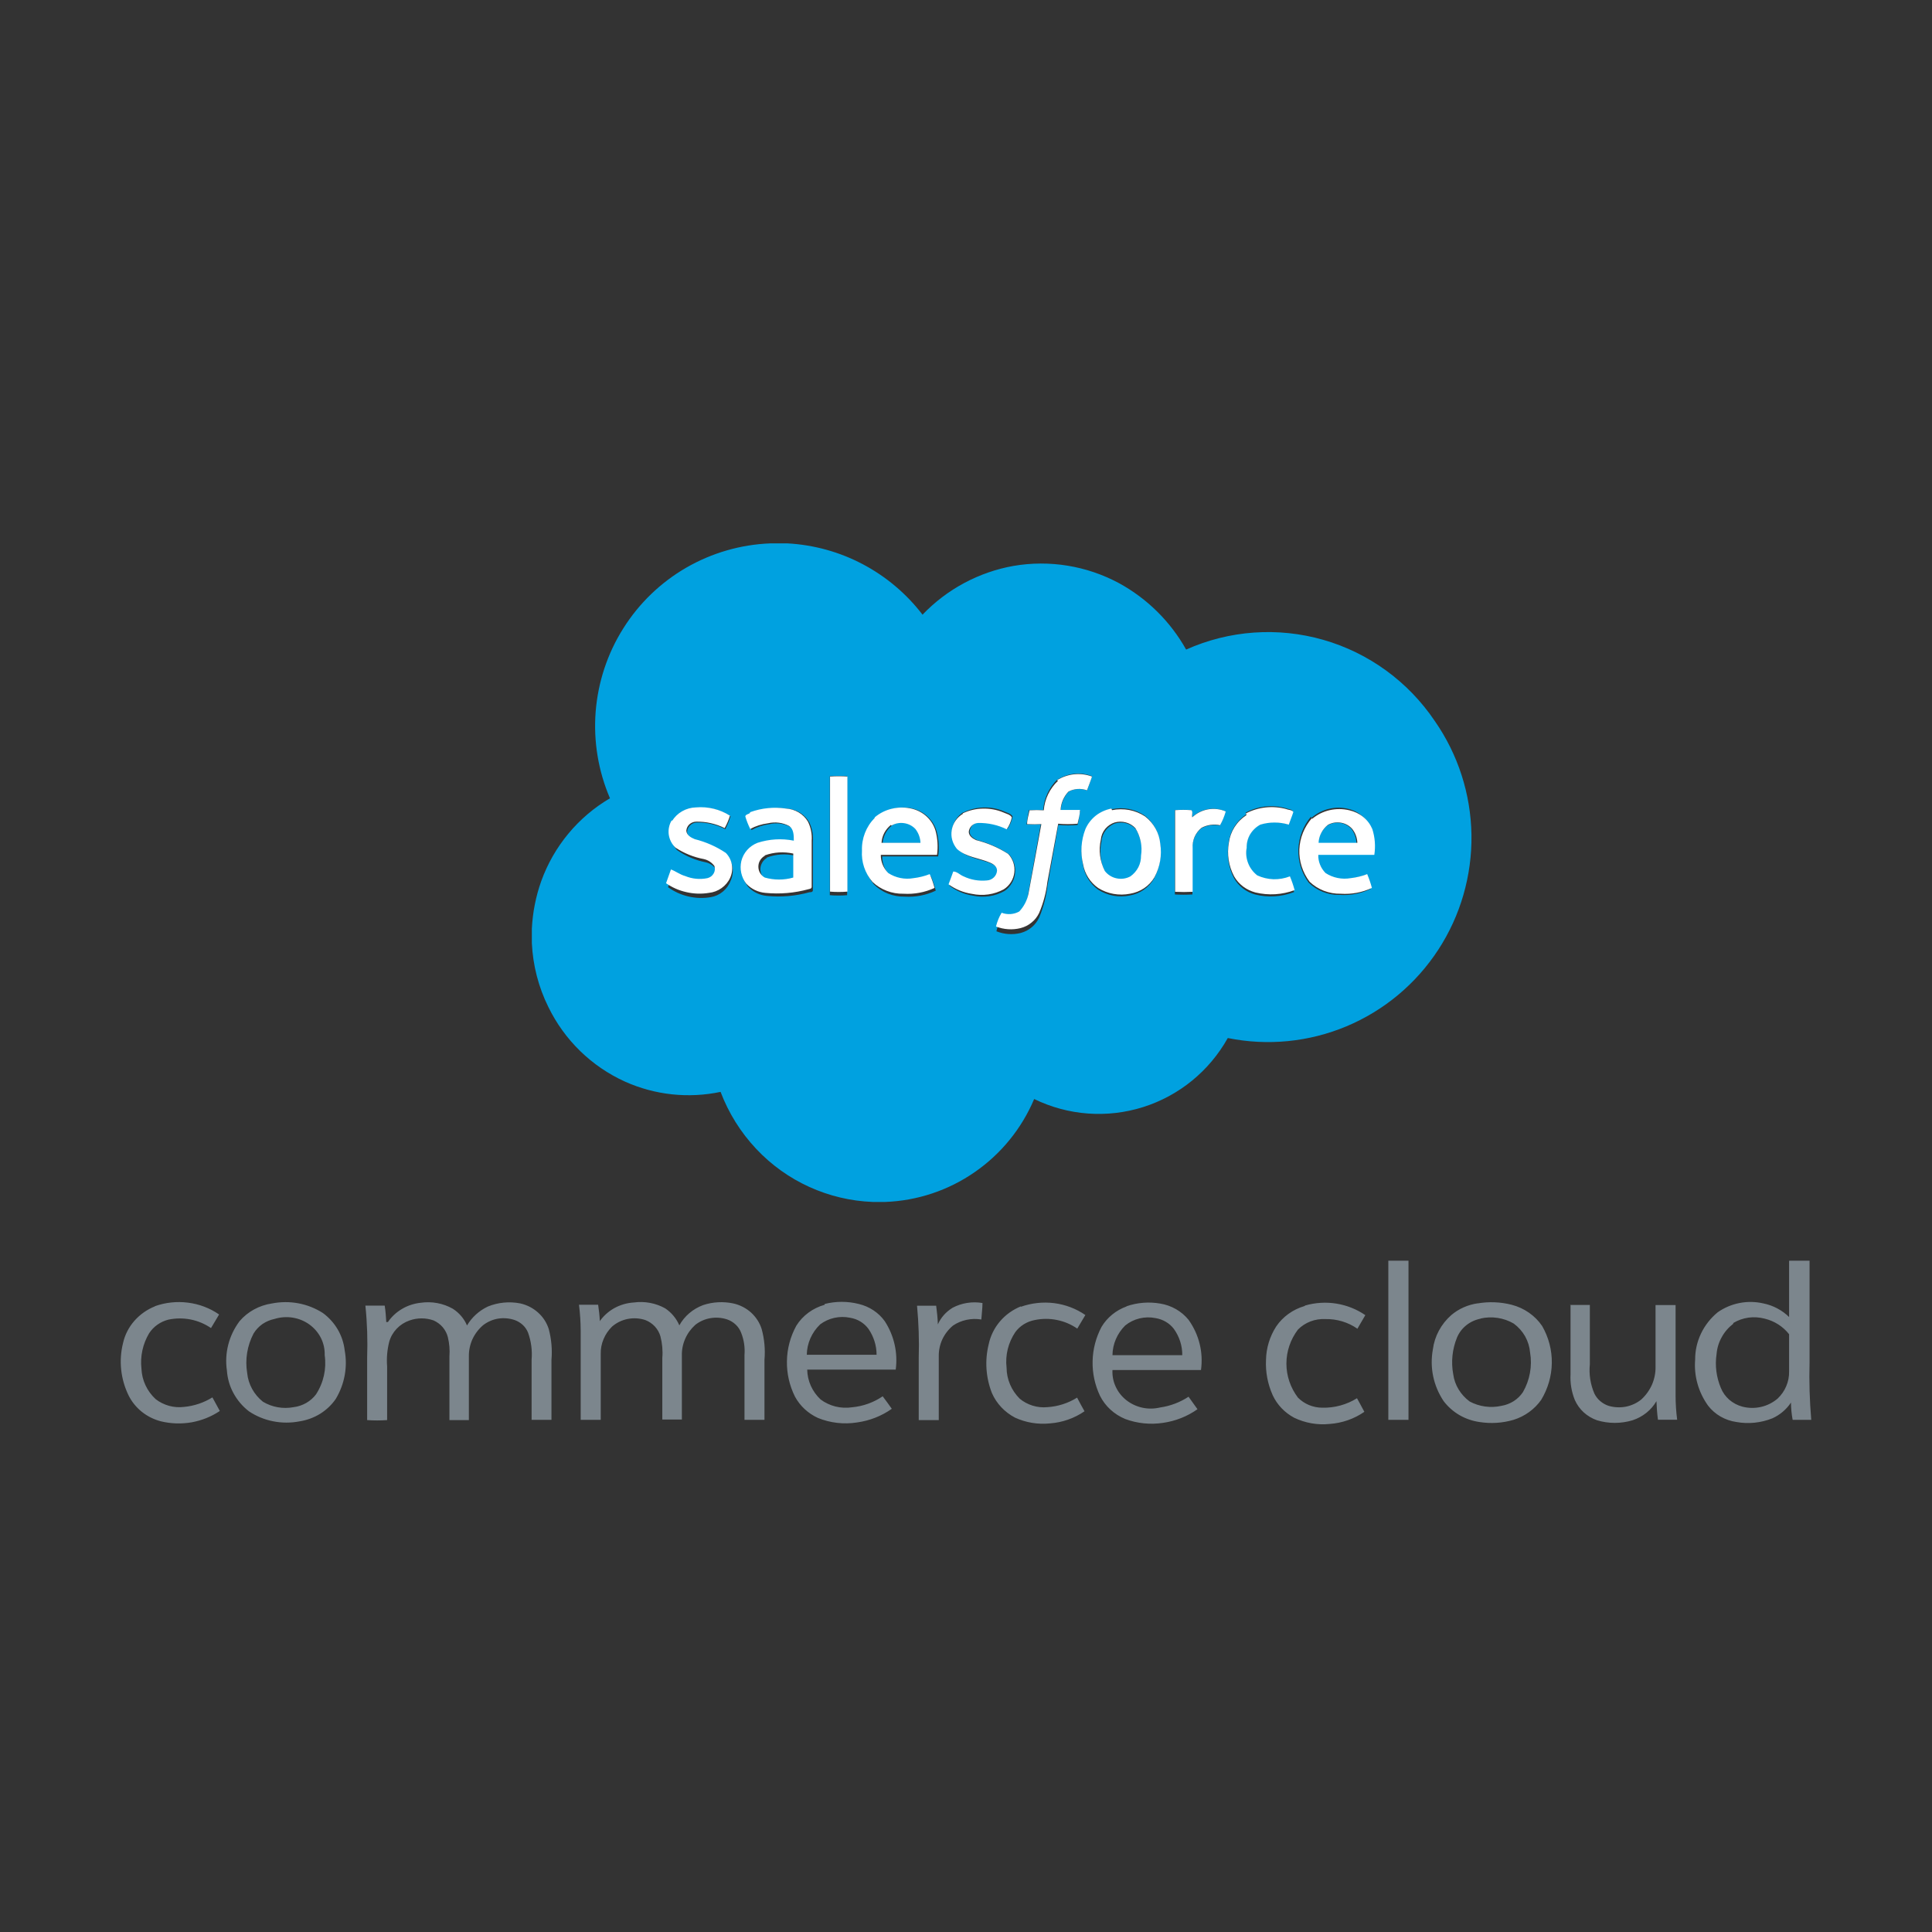
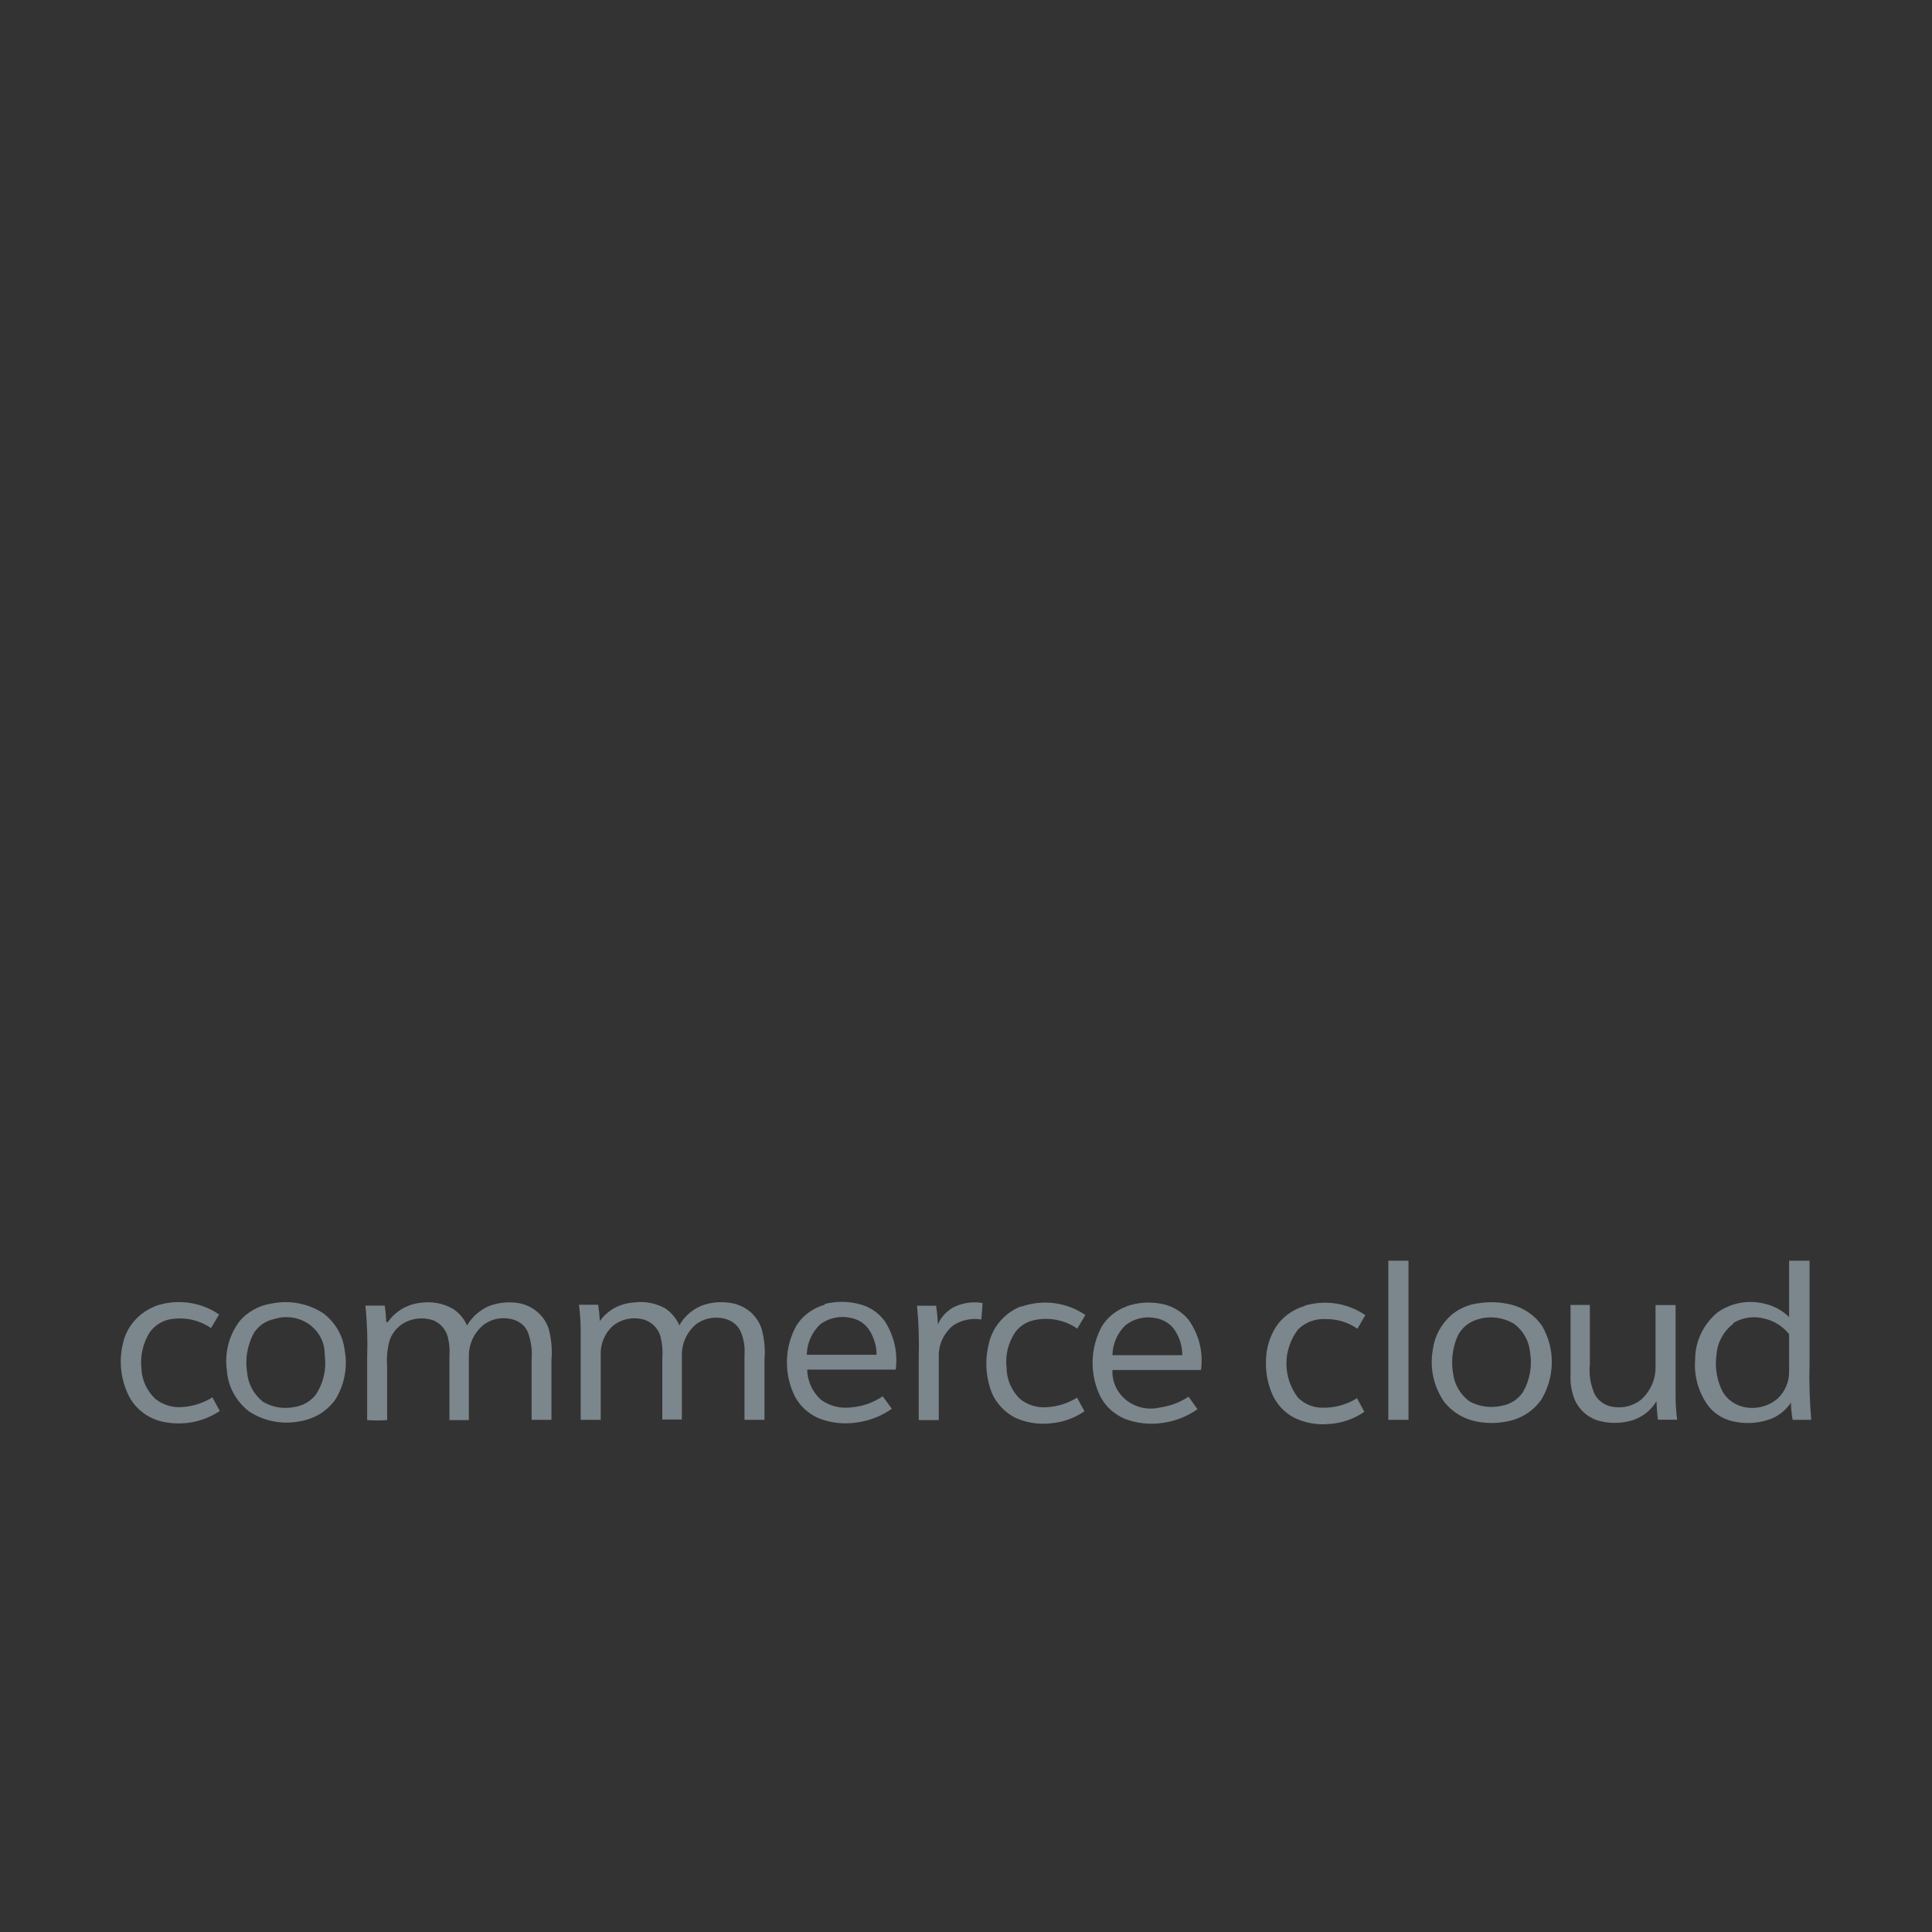
<svg xmlns="http://www.w3.org/2000/svg" width="32" height="32" viewBox="0 0 32 32" fill="none">
  <rect x="0" y="0" width="32" height="32" fill="#333333" stroke="none" />
-   <path d="M12.759 9H13.043C13.479 9.024 13.904 9.141 14.29 9.345C14.676 9.549 15.014 9.834 15.28 10.181C15.685 9.758 16.213 9.475 16.788 9.373C17.384 9.271 17.996 9.371 18.529 9.656C18.998 9.911 19.385 10.293 19.646 10.759C20.361 10.439 21.166 10.382 21.919 10.598C22.671 10.814 23.324 11.289 23.763 11.94C24.149 12.493 24.361 13.15 24.372 13.826C24.382 14.502 24.191 15.166 23.822 15.731C23.453 16.297 22.924 16.738 22.302 16.999C21.681 17.259 20.996 17.327 20.336 17.193C20.03 17.74 19.529 18.149 18.933 18.337C18.336 18.525 17.691 18.477 17.129 18.203C16.922 18.693 16.58 19.113 16.143 19.415C15.707 19.717 15.194 19.888 14.664 19.908H14.455C13.722 19.88 13.029 19.565 12.526 19.03C12.269 18.757 12.068 18.436 11.935 18.085C11.403 18.197 10.849 18.138 10.352 17.915C9.798 17.664 9.349 17.227 9.082 16.678C8.919 16.349 8.826 15.988 8.809 15.62V15.384C8.822 15.115 8.874 14.85 8.964 14.596C9.172 14.018 9.575 13.532 10.103 13.222C9.909 12.77 9.828 12.278 9.866 11.788C9.905 11.298 10.061 10.824 10.323 10.409C10.584 9.993 10.943 9.647 11.367 9.402C11.792 9.157 12.269 9.019 12.759 9ZM17.513 12.91C17.375 13.045 17.292 13.225 17.278 13.418C17.199 13.413 17.121 13.413 17.042 13.418C17.028 13.498 17.012 13.576 17.002 13.654C17.081 13.659 17.159 13.659 17.238 13.654C17.167 14.053 17.096 14.449 17.023 14.848C17.009 14.965 16.962 15.076 16.887 15.167C16.843 15.193 16.794 15.208 16.744 15.211C16.693 15.215 16.642 15.207 16.595 15.188C16.553 15.262 16.522 15.342 16.504 15.425C16.631 15.476 16.772 15.486 16.906 15.453C16.973 15.435 17.036 15.403 17.089 15.358C17.142 15.313 17.185 15.257 17.214 15.193C17.284 15.023 17.33 14.844 17.351 14.662C17.412 14.329 17.468 13.996 17.529 13.663C17.636 13.674 17.743 13.674 17.849 13.663C17.868 13.588 17.877 13.51 17.889 13.427C17.783 13.427 17.677 13.427 17.569 13.427C17.574 13.31 17.62 13.199 17.699 13.113C17.745 13.087 17.796 13.072 17.849 13.069C17.902 13.065 17.955 13.073 18.004 13.092C18.033 13.014 18.063 12.938 18.087 12.856C17.992 12.819 17.89 12.806 17.79 12.817C17.689 12.828 17.593 12.863 17.508 12.919M13.744 12.849C13.744 13.507 13.744 14.168 13.744 14.827C13.84 14.835 13.936 14.835 14.031 14.827C14.031 14.773 14.031 14.719 14.031 14.667C14.031 14.062 14.031 13.46 14.031 12.856C13.935 12.849 13.838 12.849 13.742 12.856M11.161 13.611C11.117 13.685 11.099 13.771 11.109 13.857C11.119 13.943 11.158 14.022 11.218 14.083C11.36 14.181 11.52 14.249 11.688 14.282C11.759 14.298 11.821 14.34 11.862 14.4C11.869 14.421 11.872 14.443 11.869 14.466C11.867 14.488 11.861 14.509 11.85 14.529C11.839 14.548 11.824 14.565 11.807 14.579C11.789 14.592 11.769 14.602 11.747 14.608C11.624 14.634 11.496 14.621 11.38 14.572C11.298 14.546 11.232 14.489 11.145 14.459C11.117 14.534 11.091 14.61 11.065 14.695C11.166 14.768 11.28 14.82 11.401 14.848C11.523 14.877 11.648 14.881 11.771 14.86C11.845 14.848 11.915 14.816 11.973 14.768C12.031 14.719 12.076 14.657 12.102 14.586C12.134 14.516 12.144 14.438 12.132 14.362C12.119 14.286 12.084 14.215 12.032 14.159C11.876 14.05 11.703 13.97 11.519 13.923C11.456 13.897 11.378 13.852 11.38 13.774C11.384 13.733 11.403 13.695 11.433 13.668C11.463 13.64 11.502 13.624 11.543 13.623C11.706 13.62 11.868 13.658 12.013 13.734C12.049 13.666 12.078 13.595 12.1 13.521C11.935 13.412 11.737 13.361 11.54 13.38C11.459 13.382 11.38 13.404 11.31 13.445C11.241 13.487 11.183 13.546 11.143 13.616M12.436 13.481C12.413 13.495 12.375 13.505 12.368 13.536C12.389 13.609 12.416 13.68 12.448 13.748C12.539 13.697 12.639 13.665 12.742 13.651C12.861 13.622 12.986 13.639 13.093 13.698C13.17 13.755 13.168 13.861 13.168 13.949C12.97 13.907 12.765 13.919 12.573 13.982C12.507 14.008 12.447 14.051 12.401 14.105C12.354 14.159 12.321 14.224 12.305 14.293C12.289 14.36 12.289 14.429 12.302 14.496C12.316 14.563 12.344 14.626 12.385 14.681C12.467 14.772 12.58 14.828 12.702 14.839C12.939 14.863 13.178 14.842 13.408 14.778C13.431 14.778 13.469 14.778 13.464 14.735C13.464 14.471 13.464 14.209 13.464 13.947C13.473 13.834 13.452 13.72 13.403 13.618C13.366 13.554 13.314 13.501 13.251 13.461C13.188 13.422 13.117 13.399 13.043 13.394C12.84 13.369 12.634 13.397 12.446 13.477M14.511 13.552C14.441 13.627 14.386 13.715 14.35 13.811C14.314 13.907 14.298 14.009 14.302 14.112C14.289 14.306 14.35 14.498 14.474 14.648C14.541 14.714 14.621 14.767 14.709 14.802C14.797 14.836 14.892 14.853 14.986 14.851C15.163 14.862 15.339 14.828 15.499 14.752C15.479 14.671 15.452 14.592 15.419 14.515C15.333 14.55 15.243 14.573 15.151 14.584C15.006 14.611 14.857 14.58 14.735 14.497C14.655 14.413 14.611 14.301 14.612 14.185C14.923 14.185 15.231 14.185 15.539 14.185C15.559 14.045 15.55 13.903 15.513 13.767C15.487 13.677 15.438 13.596 15.37 13.531C15.303 13.466 15.22 13.419 15.13 13.396C15.023 13.368 14.91 13.367 14.802 13.393C14.695 13.418 14.595 13.47 14.511 13.543M15.956 13.453C15.906 13.484 15.864 13.526 15.832 13.575C15.8 13.624 15.779 13.68 15.77 13.738C15.762 13.796 15.766 13.855 15.783 13.912C15.799 13.968 15.828 14.02 15.866 14.065C16.014 14.213 16.233 14.225 16.414 14.301C16.471 14.324 16.532 14.369 16.527 14.435C16.525 14.479 16.507 14.521 16.476 14.552C16.445 14.584 16.404 14.602 16.36 14.605C16.227 14.619 16.094 14.594 15.974 14.534C15.915 14.511 15.868 14.461 15.805 14.452C15.781 14.525 15.753 14.598 15.727 14.671C15.841 14.757 15.973 14.813 16.113 14.834C16.292 14.874 16.48 14.847 16.64 14.756C16.688 14.723 16.727 14.681 16.757 14.631C16.787 14.582 16.806 14.526 16.812 14.469C16.819 14.412 16.814 14.353 16.796 14.298C16.778 14.243 16.749 14.192 16.711 14.149C16.548 14.042 16.37 13.962 16.181 13.913C16.125 13.887 16.057 13.843 16.061 13.772C16.064 13.732 16.082 13.694 16.11 13.666C16.139 13.639 16.177 13.622 16.217 13.621C16.38 13.617 16.542 13.655 16.687 13.729C16.728 13.667 16.757 13.597 16.772 13.524C16.746 13.474 16.678 13.462 16.631 13.439C16.524 13.393 16.409 13.371 16.294 13.374C16.178 13.377 16.064 13.404 15.96 13.455M18.419 13.394C18.323 13.412 18.233 13.453 18.157 13.515C18.081 13.576 18.021 13.655 17.983 13.746C17.912 13.932 17.897 14.136 17.939 14.331C17.966 14.494 18.055 14.639 18.188 14.735C18.343 14.835 18.532 14.87 18.712 14.832C18.796 14.818 18.876 14.785 18.945 14.737C19.015 14.688 19.073 14.625 19.115 14.551C19.206 14.376 19.241 14.177 19.214 13.982C19.206 13.89 19.179 13.801 19.136 13.72C19.093 13.639 19.034 13.567 18.962 13.51C18.883 13.456 18.794 13.419 18.7 13.4C18.606 13.382 18.509 13.383 18.416 13.403M20.639 13.491C20.56 13.544 20.493 13.614 20.443 13.695C20.393 13.777 20.361 13.868 20.35 13.963C20.316 14.16 20.346 14.363 20.437 14.541C20.474 14.608 20.524 14.667 20.585 14.714C20.645 14.761 20.714 14.795 20.787 14.815C21.002 14.87 21.228 14.855 21.434 14.775C21.414 14.695 21.388 14.616 21.357 14.539C21.271 14.575 21.178 14.591 21.085 14.588C20.993 14.586 20.901 14.563 20.818 14.523C20.749 14.467 20.697 14.394 20.666 14.311C20.635 14.227 20.628 14.137 20.644 14.05C20.641 13.97 20.661 13.891 20.7 13.821C20.74 13.751 20.797 13.693 20.867 13.654C21.02 13.606 21.185 13.606 21.338 13.654C21.361 13.581 21.392 13.51 21.413 13.437C21.392 13.399 21.333 13.403 21.298 13.387C21.075 13.324 20.836 13.35 20.632 13.46M21.714 13.526C21.586 13.677 21.513 13.867 21.505 14.065C21.498 14.263 21.558 14.457 21.674 14.617C21.741 14.684 21.822 14.737 21.91 14.772C21.998 14.807 22.092 14.825 22.187 14.822C22.364 14.835 22.542 14.801 22.702 14.723C22.682 14.643 22.656 14.564 22.625 14.487C22.537 14.521 22.445 14.545 22.352 14.556C22.207 14.582 22.059 14.551 21.938 14.468C21.898 14.427 21.867 14.378 21.846 14.325C21.826 14.271 21.816 14.214 21.818 14.157C22.126 14.157 22.434 14.157 22.742 14.157C22.762 14.019 22.753 13.879 22.716 13.746C22.687 13.661 22.637 13.584 22.571 13.524C22.505 13.463 22.425 13.42 22.337 13.399C22.23 13.371 22.118 13.371 22.011 13.397C21.904 13.422 21.804 13.474 21.721 13.547M19.745 13.547C19.745 13.505 19.762 13.448 19.729 13.418C19.64 13.411 19.55 13.411 19.46 13.418C19.46 13.89 19.46 14.35 19.46 14.815C19.557 14.821 19.654 14.821 19.75 14.815C19.75 14.579 19.75 14.317 19.75 14.069C19.745 14.004 19.755 13.938 19.781 13.877C19.806 13.816 19.845 13.762 19.896 13.72C19.989 13.668 20.098 13.652 20.201 13.675C20.242 13.6 20.274 13.521 20.296 13.439C20.203 13.398 20.101 13.385 20.002 13.404C19.903 13.422 19.811 13.471 19.741 13.543M14.777 13.668C14.84 13.63 14.914 13.615 14.986 13.626C15.059 13.636 15.126 13.672 15.175 13.727C15.226 13.795 15.254 13.878 15.257 13.963H14.619C14.624 13.905 14.641 13.848 14.669 13.797C14.697 13.746 14.736 13.701 14.782 13.665M18.475 13.637C18.535 13.62 18.598 13.62 18.658 13.637C18.718 13.654 18.772 13.688 18.814 13.734C18.899 13.876 18.932 14.043 18.908 14.206C18.909 14.275 18.893 14.343 18.863 14.404C18.833 14.466 18.788 14.519 18.734 14.56C18.664 14.6 18.583 14.612 18.505 14.595C18.427 14.578 18.358 14.533 18.31 14.468C18.229 14.302 18.206 14.113 18.244 13.932C18.25 13.865 18.275 13.801 18.317 13.748C18.359 13.695 18.416 13.655 18.48 13.635M21.982 13.675C22.045 13.635 22.12 13.619 22.193 13.629C22.267 13.639 22.334 13.675 22.384 13.729C22.435 13.798 22.464 13.88 22.467 13.965H21.829C21.834 13.909 21.85 13.854 21.876 13.805C21.903 13.755 21.939 13.711 21.982 13.675ZM12.7 14.204C12.85 14.147 13.014 14.136 13.17 14.173C13.17 14.31 13.17 14.447 13.17 14.584C13.017 14.629 12.854 14.629 12.7 14.584C12.668 14.565 12.641 14.537 12.623 14.505C12.604 14.472 12.594 14.435 12.594 14.397C12.594 14.36 12.604 14.323 12.623 14.29C12.641 14.258 12.668 14.23 12.7 14.211V14.204Z" fill="#00A1E0" />
  <path d="M22.995 20.881H23.329V23.517H22.995V20.881ZM29.64 20.881H29.972V22.563C29.963 22.881 29.973 23.2 30 23.517H29.692C29.674 23.422 29.665 23.327 29.664 23.231C29.589 23.344 29.482 23.435 29.356 23.492C29.168 23.567 28.961 23.589 28.761 23.553C28.573 23.526 28.404 23.429 28.291 23.282C28.131 23.059 28.055 22.79 28.077 22.52C28.076 22.371 28.109 22.224 28.174 22.088C28.238 21.953 28.333 21.832 28.451 21.735C28.558 21.66 28.682 21.607 28.812 21.582C28.943 21.556 29.078 21.559 29.208 21.589C29.37 21.622 29.518 21.701 29.633 21.814C29.633 21.506 29.633 21.194 29.633 20.885M28.709 21.925C28.63 21.986 28.564 22.061 28.517 22.148C28.469 22.234 28.44 22.328 28.432 22.426C28.403 22.616 28.428 22.811 28.503 22.989C28.533 23.064 28.581 23.13 28.642 23.184C28.704 23.237 28.778 23.277 28.858 23.298C28.959 23.325 29.066 23.326 29.168 23.303C29.27 23.28 29.364 23.232 29.443 23.165C29.505 23.106 29.554 23.036 29.586 22.959C29.619 22.881 29.635 22.798 29.633 22.714C29.633 22.509 29.633 22.304 29.633 22.099C29.533 21.971 29.39 21.88 29.229 21.841C29.142 21.818 29.05 21.812 28.96 21.824C28.87 21.837 28.784 21.867 28.707 21.914M2.562 21.636C2.737 21.573 2.927 21.552 3.113 21.576C3.299 21.599 3.476 21.666 3.629 21.772L3.495 21.997C3.394 21.928 3.279 21.879 3.158 21.855C3.036 21.831 2.911 21.832 2.79 21.857C2.657 21.891 2.543 21.971 2.47 22.083C2.364 22.261 2.32 22.467 2.343 22.671C2.351 22.862 2.435 23.042 2.578 23.174C2.643 23.225 2.719 23.262 2.8 23.285C2.88 23.307 2.965 23.313 3.048 23.303C3.216 23.287 3.377 23.233 3.518 23.145L3.641 23.37C3.501 23.464 3.341 23.528 3.174 23.558C3.006 23.587 2.833 23.582 2.667 23.542C2.55 23.512 2.442 23.458 2.349 23.384C2.256 23.309 2.181 23.216 2.129 23.111C1.998 22.841 1.965 22.535 2.038 22.245C2.068 22.11 2.132 21.984 2.225 21.878C2.318 21.772 2.435 21.689 2.569 21.636M4.506 21.589C4.65 21.561 4.798 21.56 4.943 21.587C5.087 21.614 5.225 21.669 5.347 21.747C5.448 21.821 5.532 21.914 5.594 22.02C5.656 22.126 5.695 22.244 5.709 22.365C5.76 22.64 5.708 22.924 5.563 23.168C5.496 23.267 5.407 23.351 5.304 23.416C5.2 23.48 5.084 23.523 4.962 23.542C4.817 23.57 4.668 23.57 4.524 23.541C4.38 23.513 4.243 23.456 4.122 23.375C4.016 23.293 3.929 23.19 3.866 23.073C3.803 22.957 3.767 22.829 3.758 22.698C3.716 22.411 3.791 22.12 3.967 21.884C4.102 21.725 4.294 21.62 4.506 21.589ZM4.546 21.846C4.474 21.861 4.406 21.89 4.346 21.931C4.287 21.973 4.237 22.026 4.2 22.087C4.094 22.289 4.057 22.518 4.094 22.741C4.112 22.927 4.206 23.098 4.355 23.217C4.506 23.308 4.688 23.34 4.863 23.307C4.937 23.298 5.007 23.274 5.071 23.238C5.135 23.201 5.191 23.153 5.234 23.095C5.36 22.901 5.41 22.672 5.378 22.446C5.381 22.348 5.36 22.25 5.316 22.162C5.272 22.074 5.206 21.997 5.125 21.938C5.043 21.879 4.948 21.84 4.847 21.824C4.746 21.808 4.643 21.816 4.546 21.846ZM6.426 21.896C6.486 21.808 6.566 21.734 6.66 21.679C6.753 21.624 6.858 21.59 6.967 21.578C7.151 21.551 7.34 21.586 7.5 21.677C7.606 21.745 7.688 21.841 7.735 21.954C7.815 21.819 7.934 21.71 8.079 21.641C8.249 21.571 8.438 21.553 8.619 21.589C8.729 21.614 8.831 21.666 8.913 21.741C8.996 21.815 9.056 21.909 9.089 22.013C9.133 22.179 9.149 22.352 9.134 22.523V23.517H8.805C8.805 23.186 8.805 22.854 8.805 22.523C8.818 22.37 8.798 22.216 8.746 22.072C8.727 22.025 8.698 21.982 8.661 21.947C8.623 21.912 8.579 21.884 8.53 21.866C8.442 21.835 8.347 21.826 8.254 21.84C8.161 21.855 8.074 21.893 8.001 21.95C7.925 22.015 7.865 22.095 7.824 22.184C7.784 22.274 7.764 22.371 7.766 22.468V23.521H7.444V22.464C7.452 22.358 7.443 22.252 7.418 22.148C7.403 22.088 7.374 22.032 7.334 21.984C7.293 21.936 7.241 21.897 7.183 21.871C7.054 21.825 6.912 21.825 6.783 21.871C6.702 21.899 6.629 21.946 6.571 22.007C6.512 22.069 6.47 22.142 6.447 22.223C6.413 22.357 6.401 22.495 6.412 22.633C6.412 22.928 6.412 23.226 6.412 23.521C6.302 23.529 6.191 23.529 6.081 23.521C6.081 23.179 6.081 22.834 6.081 22.489C6.091 22.201 6.082 21.912 6.052 21.625C6.158 21.625 6.266 21.625 6.372 21.625C6.386 21.715 6.393 21.808 6.398 21.898M9.924 21.898C9.986 21.804 10.071 21.726 10.171 21.669C10.271 21.613 10.384 21.58 10.5 21.573C10.678 21.549 10.861 21.583 11.017 21.67C11.122 21.74 11.203 21.838 11.252 21.952C11.337 21.798 11.477 21.679 11.647 21.616C11.807 21.563 11.979 21.554 12.145 21.589C12.255 21.613 12.356 21.665 12.439 21.739C12.521 21.814 12.582 21.907 12.615 22.011C12.661 22.177 12.677 22.351 12.662 22.523V23.517H12.331V22.444C12.341 22.32 12.323 22.195 12.277 22.078C12.258 22.026 12.227 21.979 12.186 21.94C12.145 21.901 12.096 21.871 12.042 21.853C11.953 21.824 11.859 21.817 11.767 21.833C11.676 21.848 11.59 21.886 11.517 21.943C11.444 22.009 11.386 22.088 11.348 22.177C11.309 22.266 11.291 22.361 11.294 22.457V23.512H10.97V22.491C10.98 22.371 10.969 22.251 10.939 22.135C10.922 22.074 10.89 22.018 10.847 21.971C10.803 21.924 10.749 21.887 10.688 21.864C10.594 21.833 10.494 21.827 10.397 21.846C10.3 21.865 10.211 21.909 10.138 21.972C10.077 22.032 10.029 22.102 9.997 22.18C9.964 22.257 9.948 22.34 9.95 22.423C9.95 22.786 9.95 23.152 9.95 23.517H9.618V22.04C9.617 21.897 9.608 21.754 9.59 21.611H9.907C9.921 21.702 9.931 21.793 9.935 21.884M13.659 21.598C13.844 21.551 14.04 21.551 14.225 21.598C14.4 21.64 14.553 21.741 14.655 21.884C14.81 22.123 14.873 22.406 14.836 22.685C14.348 22.685 13.859 22.685 13.37 22.685C13.373 22.871 13.452 23.048 13.591 23.179C13.664 23.234 13.748 23.273 13.837 23.296C13.927 23.318 14.021 23.323 14.113 23.309C14.296 23.292 14.471 23.229 14.62 23.127C14.672 23.195 14.721 23.264 14.771 23.334C14.602 23.454 14.405 23.531 14.197 23.56C13.977 23.595 13.751 23.569 13.546 23.485C13.384 23.41 13.251 23.287 13.168 23.134C13.076 22.95 13.03 22.748 13.034 22.544C13.037 22.34 13.09 22.14 13.189 21.959C13.294 21.79 13.462 21.666 13.659 21.611M13.584 21.936C13.445 22.07 13.366 22.25 13.363 22.439C13.748 22.439 14.134 22.439 14.519 22.439C14.519 22.287 14.472 22.138 14.385 22.011C14.349 21.962 14.304 21.921 14.252 21.889C14.199 21.857 14.141 21.836 14.079 21.826C13.993 21.808 13.905 21.809 13.819 21.828C13.733 21.847 13.653 21.884 13.584 21.936ZM15.777 21.661C15.928 21.581 16.103 21.553 16.273 21.582C16.273 21.672 16.259 21.765 16.254 21.855C16.089 21.828 15.92 21.864 15.784 21.956C15.708 22.02 15.648 22.098 15.607 22.186C15.567 22.274 15.547 22.37 15.549 22.466C15.549 22.818 15.549 23.17 15.549 23.521H15.217V22.491C15.226 22.203 15.216 21.914 15.189 21.627H15.506C15.52 21.731 15.53 21.832 15.534 21.936C15.583 21.825 15.665 21.731 15.77 21.666M16.907 21.645C17.083 21.582 17.273 21.561 17.46 21.584C17.646 21.608 17.824 21.675 17.977 21.781L17.843 22.006C17.742 21.936 17.628 21.887 17.506 21.863C17.385 21.838 17.259 21.839 17.138 21.864C17.007 21.889 16.892 21.961 16.816 22.065C16.699 22.239 16.648 22.447 16.672 22.653C16.673 22.845 16.752 23.03 16.891 23.168C16.953 23.219 17.026 23.258 17.104 23.282C17.182 23.306 17.265 23.315 17.347 23.307C17.523 23.296 17.693 23.241 17.84 23.149C17.88 23.224 17.92 23.3 17.963 23.375C17.795 23.491 17.596 23.561 17.389 23.576C17.192 23.596 16.992 23.563 16.813 23.481C16.641 23.391 16.506 23.248 16.43 23.075C16.328 22.817 16.309 22.534 16.376 22.265C16.405 22.127 16.469 21.996 16.562 21.887C16.655 21.777 16.776 21.691 16.912 21.636M18.659 21.636C18.837 21.574 19.029 21.559 19.216 21.591C19.402 21.621 19.57 21.717 19.686 21.86C19.86 22.103 19.933 22.399 19.892 22.692H18.426C18.421 22.787 18.439 22.882 18.48 22.969C18.52 23.056 18.581 23.133 18.658 23.193C18.735 23.253 18.825 23.295 18.922 23.316C19.019 23.337 19.119 23.335 19.216 23.312C19.384 23.288 19.545 23.227 19.686 23.134L19.834 23.341C19.666 23.46 19.469 23.538 19.263 23.567C19.052 23.599 18.836 23.577 18.637 23.503C18.454 23.427 18.305 23.291 18.219 23.118C18.134 22.938 18.092 22.742 18.097 22.544C18.101 22.347 18.152 22.153 18.245 21.977C18.338 21.822 18.484 21.702 18.659 21.639M18.637 21.954C18.504 22.086 18.428 22.262 18.426 22.446C18.811 22.446 19.197 22.446 19.582 22.446C19.584 22.29 19.534 22.137 19.441 22.008C19.369 21.915 19.261 21.852 19.14 21.832C19.052 21.814 18.961 21.816 18.874 21.837C18.787 21.858 18.706 21.898 18.637 21.954ZM21.618 21.623C21.786 21.575 21.963 21.564 22.136 21.592C22.308 21.62 22.472 21.685 22.614 21.783L22.483 22.008C22.329 21.9 22.142 21.844 21.952 21.848C21.867 21.844 21.783 21.857 21.705 21.887C21.627 21.917 21.556 21.963 21.498 22.022C21.374 22.186 21.307 22.383 21.307 22.586C21.307 22.788 21.374 22.985 21.498 23.149C21.55 23.201 21.612 23.243 21.681 23.272C21.75 23.3 21.825 23.316 21.9 23.316C22.104 23.321 22.305 23.266 22.476 23.159C22.516 23.233 22.558 23.307 22.598 23.384C22.43 23.501 22.231 23.57 22.024 23.585C21.823 23.606 21.619 23.57 21.437 23.483C21.279 23.399 21.153 23.267 21.08 23.109C20.997 22.924 20.959 22.724 20.969 22.523C20.973 22.327 21.031 22.136 21.138 21.97C21.248 21.808 21.415 21.688 21.608 21.632M24.471 21.589C24.66 21.556 24.853 21.564 25.038 21.611C25.246 21.665 25.426 21.79 25.543 21.963C25.651 22.151 25.706 22.362 25.703 22.576C25.7 22.791 25.639 23 25.527 23.186C25.417 23.342 25.256 23.459 25.069 23.517C24.886 23.571 24.693 23.583 24.504 23.553C24.387 23.536 24.274 23.497 24.172 23.438C24.07 23.378 23.982 23.3 23.912 23.208C23.741 22.954 23.678 22.647 23.733 22.349C23.761 22.131 23.87 21.929 24.039 21.781C24.162 21.677 24.314 21.61 24.476 21.587M24.535 21.839C24.446 21.855 24.362 21.891 24.292 21.946C24.221 22.001 24.167 22.072 24.133 22.153C24.054 22.346 24.032 22.557 24.07 22.762C24.082 22.85 24.112 22.936 24.159 23.013C24.206 23.091 24.268 23.158 24.342 23.213C24.502 23.299 24.69 23.325 24.869 23.285C24.941 23.273 25.01 23.246 25.071 23.208C25.132 23.169 25.184 23.118 25.224 23.059C25.339 22.859 25.381 22.627 25.343 22.401C25.335 22.308 25.307 22.217 25.261 22.134C25.214 22.052 25.15 21.98 25.073 21.923C24.908 21.826 24.709 21.796 24.521 21.839M25.997 21.614H26.333V22.597C26.316 22.762 26.342 22.928 26.408 23.082C26.431 23.129 26.464 23.172 26.504 23.206C26.545 23.241 26.592 23.268 26.643 23.285C26.736 23.312 26.834 23.317 26.929 23.299C27.024 23.28 27.113 23.239 27.186 23.179C27.262 23.109 27.322 23.025 27.363 22.932C27.403 22.838 27.423 22.738 27.421 22.637C27.421 22.297 27.421 21.961 27.421 21.616H27.753C27.753 22.117 27.753 22.615 27.753 23.116C27.753 23.249 27.762 23.382 27.779 23.515H27.461C27.447 23.413 27.44 23.309 27.436 23.208C27.349 23.357 27.208 23.469 27.041 23.524C26.849 23.582 26.643 23.582 26.451 23.524C26.369 23.495 26.294 23.45 26.231 23.393C26.168 23.335 26.118 23.265 26.084 23.188C26.029 23.052 26.005 22.907 26.013 22.762C26.013 22.381 26.013 21.999 26.013 21.618L25.997 21.614Z" fill="#7C868D" />
-   <path d="M17.506 12.924C17.591 12.87 17.688 12.836 17.789 12.825C17.89 12.814 17.992 12.827 18.087 12.862C18.063 12.94 18.032 13.013 18.004 13.09C17.954 13.072 17.901 13.064 17.848 13.068C17.795 13.072 17.744 13.086 17.697 13.111C17.618 13.194 17.572 13.302 17.567 13.415C17.676 13.415 17.782 13.415 17.888 13.415C17.888 13.488 17.867 13.563 17.848 13.643C17.741 13.653 17.634 13.653 17.527 13.643C17.466 13.965 17.409 14.287 17.348 14.608C17.327 14.785 17.281 14.958 17.211 15.122C17.181 15.184 17.139 15.238 17.085 15.281C17.032 15.325 16.969 15.356 16.901 15.373C16.767 15.406 16.626 15.396 16.497 15.346C16.516 15.266 16.547 15.189 16.59 15.118C16.637 15.136 16.688 15.143 16.738 15.14C16.789 15.136 16.838 15.122 16.882 15.097C16.959 15.015 17.012 14.914 17.034 14.805C17.107 14.419 17.177 14.036 17.248 13.65C17.17 13.654 17.091 13.654 17.012 13.65C17.012 13.572 17.038 13.497 17.052 13.421C17.131 13.416 17.21 13.416 17.288 13.421C17.303 13.235 17.387 13.061 17.525 12.931M13.746 12.862C13.843 12.855 13.94 12.855 14.036 12.862C14.036 13.447 14.036 14.029 14.036 14.613C14.036 14.663 14.036 14.716 14.036 14.768C13.941 14.776 13.844 14.776 13.748 14.768C13.748 14.131 13.748 13.492 13.748 12.855M11.129 13.602C11.17 13.534 11.228 13.477 11.298 13.437C11.368 13.397 11.447 13.375 11.528 13.373C11.726 13.356 11.925 13.404 12.09 13.51C12.069 13.582 12.039 13.65 12.003 13.716C11.857 13.643 11.695 13.606 11.531 13.609C11.49 13.61 11.45 13.625 11.42 13.652C11.39 13.679 11.372 13.715 11.368 13.755C11.368 13.83 11.443 13.873 11.507 13.899C11.691 13.945 11.866 14.022 12.022 14.127C12.075 14.181 12.11 14.249 12.122 14.323C12.135 14.397 12.124 14.472 12.093 14.54C12.062 14.608 12.013 14.666 11.951 14.71C11.889 14.754 11.817 14.781 11.741 14.789C11.618 14.809 11.492 14.805 11.37 14.777C11.248 14.75 11.133 14.7 11.032 14.629C11.058 14.558 11.084 14.485 11.113 14.401C11.193 14.43 11.259 14.485 11.349 14.51C11.465 14.558 11.594 14.57 11.717 14.545C11.739 14.539 11.759 14.53 11.777 14.517C11.794 14.504 11.809 14.487 11.82 14.468C11.831 14.45 11.838 14.429 11.84 14.407C11.842 14.386 11.84 14.364 11.833 14.344C11.791 14.286 11.729 14.245 11.658 14.229C11.489 14.198 11.328 14.132 11.186 14.038C11.125 13.979 11.087 13.902 11.076 13.819C11.066 13.736 11.085 13.652 11.129 13.581M12.428 13.451C12.616 13.383 12.82 13.363 13.018 13.392C13.093 13.396 13.165 13.419 13.228 13.456C13.292 13.494 13.345 13.546 13.382 13.609C13.431 13.707 13.452 13.817 13.444 13.926C13.444 14.179 13.444 14.433 13.444 14.688C13.444 14.72 13.411 14.723 13.387 14.729C13.157 14.792 12.916 14.812 12.678 14.789C12.556 14.779 12.442 14.724 12.36 14.636C12.319 14.583 12.291 14.522 12.277 14.457C12.263 14.393 12.264 14.326 12.279 14.261C12.296 14.194 12.328 14.132 12.375 14.079C12.421 14.027 12.48 13.986 12.546 13.96C12.74 13.897 12.948 13.884 13.148 13.924C13.148 13.839 13.148 13.736 13.073 13.682C12.966 13.624 12.84 13.608 12.721 13.636C12.617 13.649 12.517 13.681 12.426 13.73C12.393 13.663 12.366 13.595 12.345 13.524C12.345 13.494 12.39 13.485 12.414 13.472M12.667 14.175C12.634 14.193 12.607 14.22 12.589 14.251C12.57 14.283 12.561 14.319 12.561 14.355C12.561 14.391 12.57 14.427 12.589 14.459C12.607 14.49 12.634 14.517 12.667 14.535C12.821 14.579 12.985 14.579 13.139 14.535C13.139 14.403 13.139 14.271 13.139 14.138C12.982 14.103 12.818 14.113 12.667 14.168M14.488 13.538C14.571 13.467 14.672 13.417 14.78 13.393C14.888 13.368 15.001 13.369 15.109 13.396C15.199 13.419 15.283 13.463 15.35 13.526C15.418 13.589 15.467 13.668 15.494 13.755C15.53 13.886 15.539 14.024 15.52 14.159C15.21 14.159 14.901 14.159 14.589 14.159C14.587 14.271 14.631 14.379 14.712 14.46C14.834 14.54 14.985 14.571 15.13 14.545C15.222 14.534 15.313 14.512 15.399 14.478C15.432 14.552 15.459 14.629 15.479 14.707C15.319 14.781 15.142 14.814 14.965 14.803C14.87 14.805 14.775 14.789 14.687 14.755C14.598 14.721 14.518 14.671 14.45 14.606C14.326 14.461 14.264 14.276 14.277 14.088C14.273 13.989 14.29 13.89 14.326 13.797C14.362 13.704 14.417 13.619 14.488 13.547M14.757 13.663C14.711 13.699 14.673 13.745 14.646 13.796C14.619 13.847 14.604 13.903 14.601 13.96H15.246C15.243 13.878 15.214 13.798 15.163 13.732C15.114 13.679 15.047 13.644 14.974 13.634C14.901 13.623 14.827 13.638 14.764 13.675M15.945 13.472C16.049 13.422 16.163 13.395 16.279 13.393C16.396 13.39 16.511 13.411 16.618 13.456C16.665 13.479 16.733 13.49 16.759 13.538C16.744 13.609 16.716 13.676 16.674 13.736C16.529 13.664 16.366 13.628 16.202 13.631C16.162 13.633 16.124 13.649 16.095 13.676C16.067 13.703 16.049 13.739 16.046 13.777C16.046 13.846 16.11 13.889 16.167 13.915C16.356 13.962 16.535 14.039 16.698 14.143C16.737 14.184 16.766 14.233 16.784 14.287C16.801 14.34 16.807 14.396 16.8 14.452C16.794 14.507 16.775 14.561 16.745 14.609C16.715 14.657 16.675 14.698 16.627 14.729C16.467 14.817 16.278 14.844 16.098 14.805C15.958 14.784 15.825 14.73 15.711 14.647C15.737 14.576 15.765 14.506 15.789 14.435C15.853 14.435 15.9 14.492 15.959 14.515C16.079 14.573 16.213 14.596 16.346 14.583C16.39 14.581 16.431 14.562 16.462 14.532C16.493 14.502 16.512 14.461 16.514 14.419C16.514 14.355 16.457 14.312 16.401 14.289C16.219 14.209 15.999 14.198 15.85 14.061C15.814 14.017 15.787 13.967 15.772 13.913C15.757 13.859 15.754 13.803 15.764 13.748C15.773 13.693 15.794 13.64 15.826 13.594C15.858 13.547 15.9 13.508 15.949 13.479M18.418 13.419C18.511 13.399 18.608 13.399 18.702 13.416C18.797 13.434 18.886 13.47 18.965 13.522C19.037 13.577 19.097 13.647 19.14 13.725C19.184 13.803 19.21 13.89 19.218 13.978C19.247 14.168 19.213 14.361 19.121 14.531C19.079 14.602 19.021 14.664 18.951 14.711C18.881 14.758 18.801 14.789 18.717 14.803C18.536 14.839 18.347 14.806 18.191 14.709C18.057 14.616 17.968 14.475 17.94 14.319C17.892 14.124 17.905 13.919 17.978 13.732C18.016 13.645 18.075 13.569 18.15 13.509C18.226 13.45 18.315 13.41 18.41 13.392M18.469 13.62C18.405 13.64 18.348 13.678 18.306 13.729C18.264 13.78 18.239 13.842 18.233 13.908C18.194 14.083 18.218 14.265 18.299 14.426C18.347 14.488 18.416 14.532 18.494 14.548C18.573 14.565 18.655 14.553 18.724 14.515C18.779 14.475 18.824 14.424 18.855 14.364C18.885 14.305 18.9 14.239 18.899 14.172C18.924 14.014 18.89 13.853 18.805 13.716C18.763 13.671 18.709 13.638 18.649 13.622C18.588 13.605 18.525 13.605 18.465 13.622M20.637 13.472C20.843 13.365 21.082 13.34 21.306 13.401C21.341 13.417 21.4 13.412 21.422 13.449C21.4 13.52 21.37 13.588 21.346 13.659C21.192 13.612 21.027 13.612 20.874 13.659C20.804 13.697 20.746 13.753 20.706 13.82C20.666 13.888 20.647 13.965 20.649 14.042C20.633 14.127 20.641 14.213 20.672 14.294C20.702 14.374 20.755 14.445 20.824 14.499C20.908 14.538 21 14.56 21.093 14.563C21.186 14.565 21.279 14.549 21.365 14.515C21.396 14.589 21.422 14.665 21.443 14.743C21.236 14.821 21.009 14.834 20.793 14.782C20.72 14.762 20.65 14.729 20.59 14.684C20.53 14.638 20.479 14.582 20.442 14.517C20.35 14.345 20.32 14.149 20.354 13.958C20.366 13.866 20.398 13.778 20.448 13.699C20.498 13.62 20.565 13.553 20.645 13.501M21.731 13.565C21.814 13.494 21.914 13.444 22.022 13.419C22.13 13.394 22.242 13.395 22.35 13.421C22.434 13.44 22.513 13.477 22.579 13.531C22.646 13.585 22.697 13.654 22.73 13.732C22.774 13.87 22.785 14.016 22.763 14.159C22.454 14.159 22.144 14.159 21.835 14.159C21.833 14.214 21.843 14.269 21.864 14.321C21.884 14.373 21.916 14.42 21.955 14.46C22.077 14.54 22.226 14.57 22.371 14.545C22.465 14.534 22.557 14.512 22.645 14.478C22.676 14.553 22.703 14.629 22.723 14.707C22.562 14.782 22.384 14.815 22.206 14.803C22.11 14.805 22.016 14.788 21.927 14.754C21.839 14.72 21.759 14.669 21.691 14.604C21.574 14.449 21.514 14.261 21.521 14.07C21.529 13.879 21.603 13.695 21.731 13.549M21.993 13.663C21.947 13.7 21.91 13.745 21.884 13.796C21.857 13.847 21.842 13.903 21.84 13.96H22.482C22.479 13.878 22.45 13.798 22.399 13.732C22.351 13.676 22.284 13.638 22.209 13.626C22.135 13.613 22.058 13.626 21.993 13.663ZM19.745 13.54C19.816 13.471 19.908 13.424 20.007 13.406C20.107 13.388 20.21 13.4 20.302 13.44C20.28 13.519 20.249 13.596 20.208 13.668C20.103 13.646 19.994 13.661 19.901 13.711C19.85 13.752 19.811 13.804 19.785 13.863C19.76 13.922 19.749 13.986 19.754 14.049C19.754 14.277 19.754 14.531 19.754 14.771C19.657 14.776 19.561 14.776 19.464 14.771C19.464 14.314 19.464 13.871 19.464 13.419C19.553 13.412 19.643 13.412 19.733 13.419C19.766 13.449 19.733 13.504 19.75 13.545L19.745 13.54Z" fill="white" />
</svg>